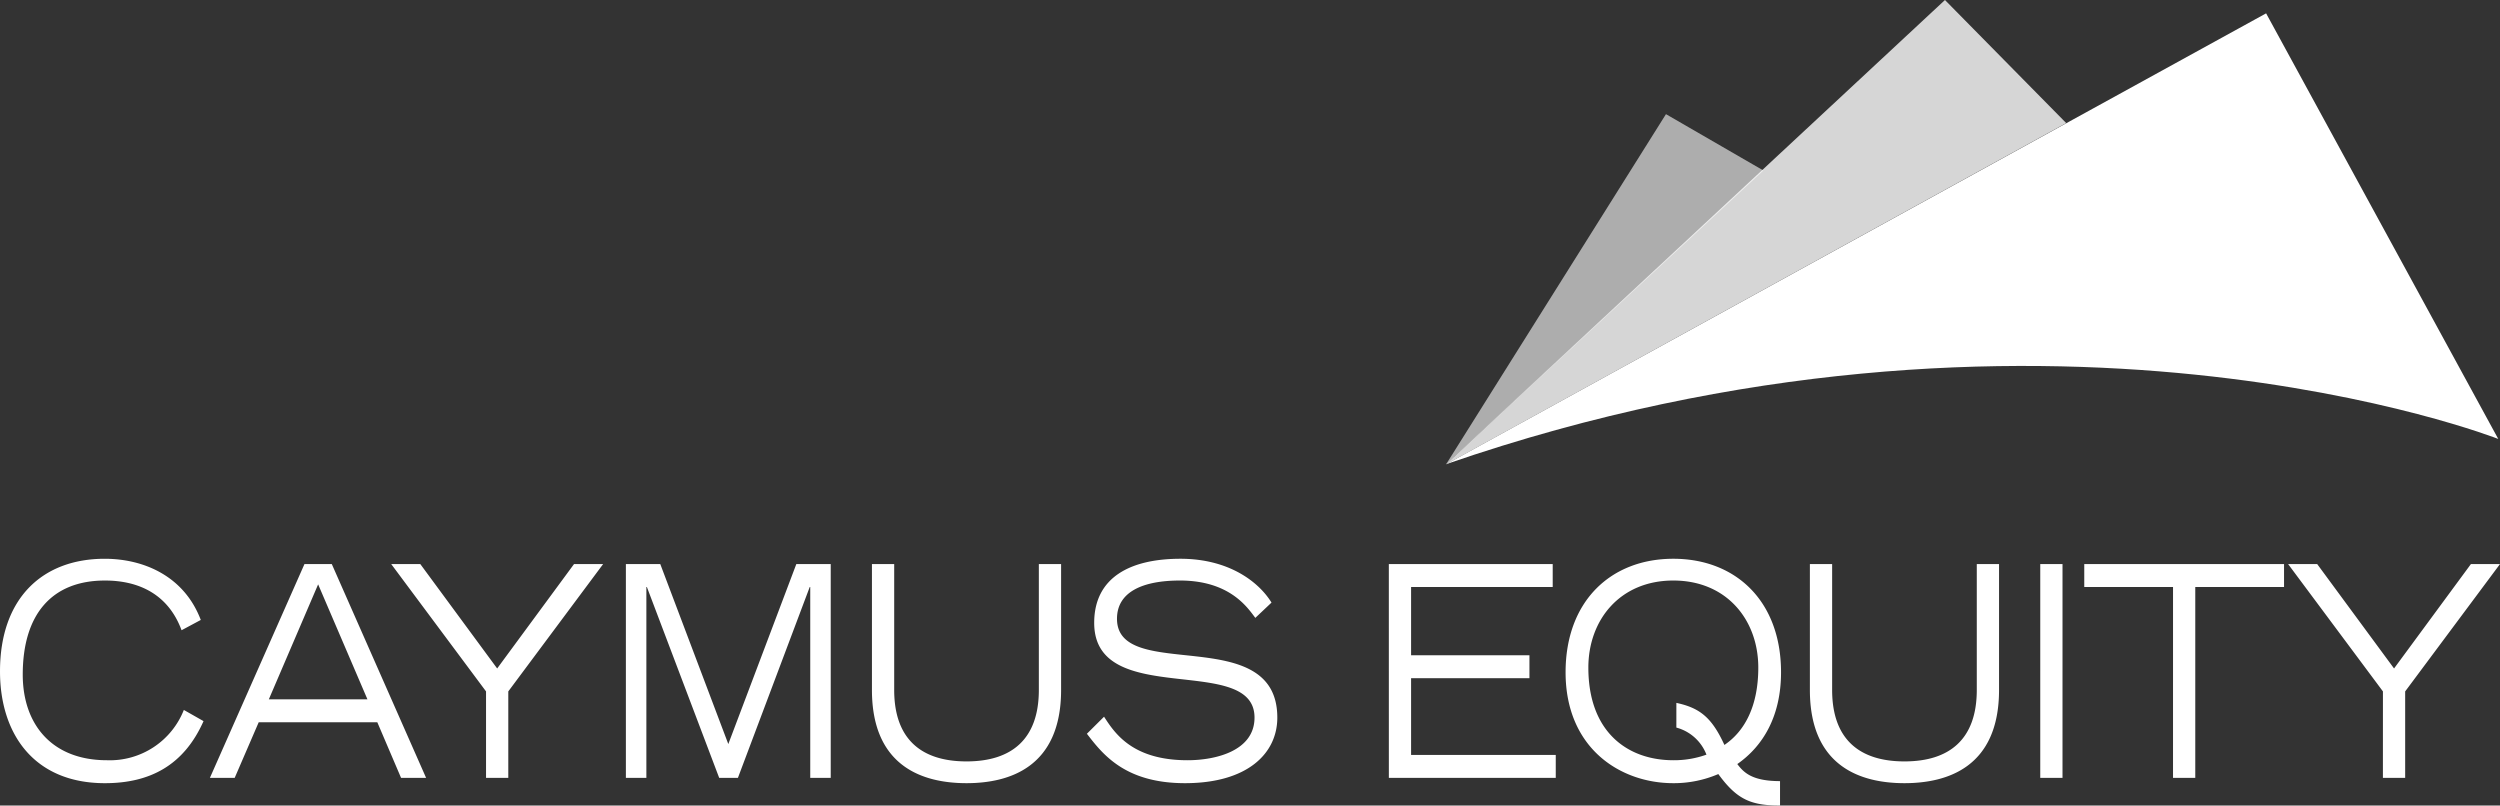
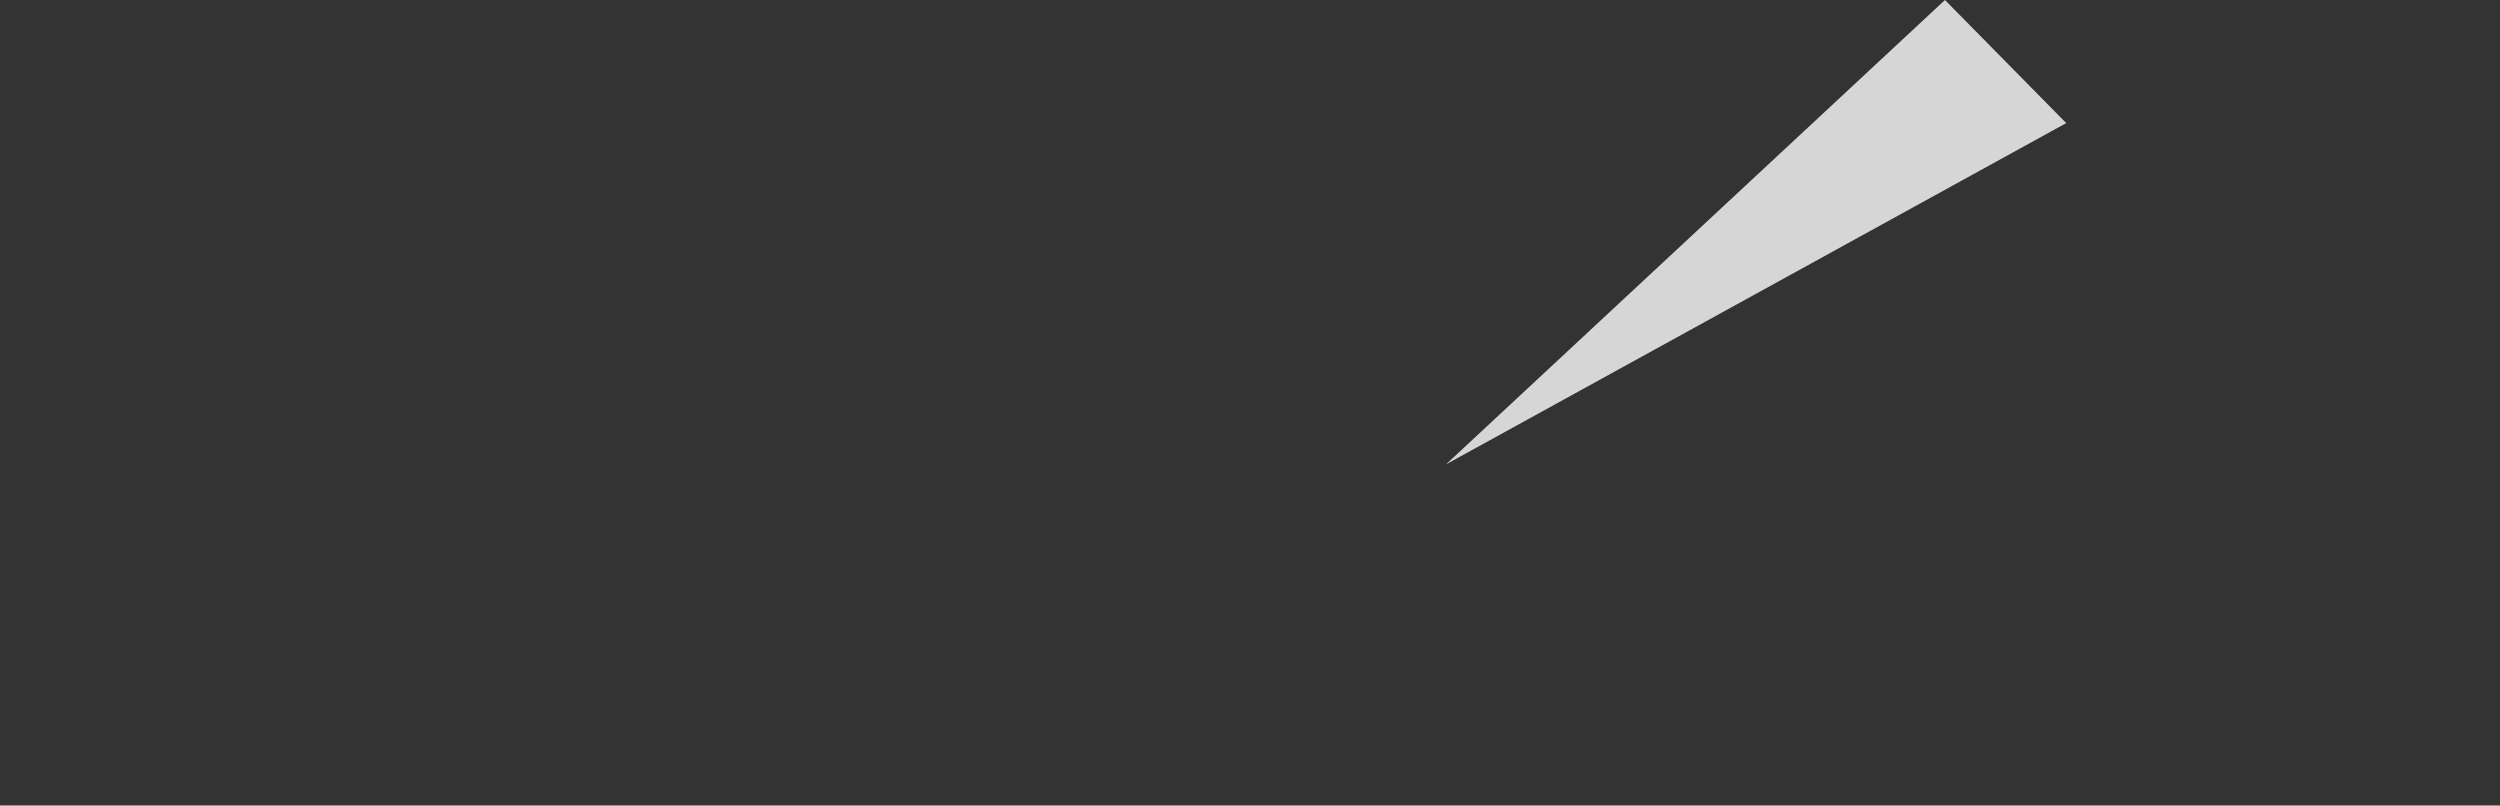
<svg xmlns="http://www.w3.org/2000/svg" width="255" height="82.164" viewBox="0 0 255 82.164">
  <rect x="0" y="0" width="255" height="82.164" fill="#333333" stroke="none" />
  <defs>
    <style>
      .cls-1, .cls-2, .cls-3 {
        fill: #fff;
      }

      .cls-2 {
        opacity: 0.8;
      }

      .cls-3 {
        opacity: 0.6;
      }
    </style>
  </defs>
  <g id="Group_83" data-name="Group 83" transform="translate(0 0)">
-     <path id="Path_24" data-name="Path 24" class="cls-1" d="M20.132-6.93A8.112,8.112,0,0,1,12.291-1.8C6.616-1.8,3.7-5.52,3.7-10.53c0-6.21,3.018-9.6,8.383-9.6,3.585,0,6.5,1.5,7.816,5.07l1.96-1.05c-1.677-4.44-5.778-6.24-9.8-6.24-6.32,0-10.679,3.99-10.679,11.49,0,6.33,3.431,11.4,10.7,11.4,4.566,0,8.048-1.8,10.06-6.33ZM28.8-8.01l5.03-11.73,5.03,11.73ZM22.789,0h2.528l2.45-5.67h12.1L42.289,0h2.554L35.222-21.81H32.436ZM50.956,0h2.27V-8.82L62.9-21.81H59.932L52.091-11.16,44.25-21.81H41.283L50.956-8.82ZM65.22,0H67.31V-19.47h.052L74.738,0h1.909l7.326-19.47h.052V0h2.089V-21.81H82.605L75.667-3.45,68.728-21.81H65.22Zm44.392-21.81h-2.27V-8.97c0,5.01-2.76,7.29-7.377,7.29s-7.377-2.28-7.377-7.29V-21.81h-2.27V-8.97c0,7.89,5.288,9.51,9.647,9.51s9.647-1.62,9.647-9.51ZM112.243-4.5c1.6,2.07,3.869,5.04,10.008,5.04,6.371,0,9.415-3.03,9.415-6.69,0-9.78-16.353-3.48-16.353-10.08,0-2.76,2.657-3.9,6.423-3.9,5.107,0,6.913,2.79,7.687,3.81l1.651-1.56c-1.29-2.1-4.333-4.47-9.286-4.47-5.107,0-8.8,1.89-8.8,6.54,0,8.85,16.353,3.03,16.353,9.66,0,3.39-3.946,4.35-6.835,4.35-5.623,0-7.429-2.76-8.512-4.44Zm30.8,4.5h17.024V-2.34H145.311v-7.83h12.072v-2.34H145.311v-6.96h14.445v-2.34H143.041Zm39.9.33c-2.889,0-3.714-.9-4.359-1.74,2.631-1.83,4.462-4.89,4.462-9.36,0-7.26-4.617-11.58-10.988-11.58s-10.988,4.32-10.988,11.58c0,7.74,5.572,11.31,10.988,11.31a11.5,11.5,0,0,0,4.591-.93c1.883,2.58,3.3,3.21,6.294,3.21ZM172.369-5.13a4.546,4.546,0,0,1,3.069,2.76,9.818,9.818,0,0,1-3.379.57c-4.617,0-8.667-2.82-8.667-9.45,0-4.86,3.224-8.88,8.667-8.88s8.667,4.02,8.667,8.88c0,3.9-1.367,6.48-3.456,7.89-1.29-2.82-2.528-3.78-4.9-4.29Zm32.913-16.68h-2.27V-8.97c0,5.01-2.76,7.29-7.377,7.29s-7.377-2.28-7.377-7.29V-21.81h-2.27V-8.97c0,7.89,5.288,9.51,9.647,9.51s9.647-1.62,9.647-9.51ZM209.486,0h2.27V-21.81h-2.27Zm13.542,0h2.27V-19.47h9.054v-2.34H213.975v2.34h9.054Zm21.409,0h2.27V-8.82l9.673-12.99h-2.966l-7.841,10.65-7.841-10.65h-2.966l9.673,12.99Z" transform="translate(-1.38 79.344)" />
    <g id="Group_29" data-name="Group 29" transform="translate(147.479)">
-       <path id="Path_1" data-name="Path 1" class="cls-1" d="M471.033-119.289l23.679,43.411s-46.733-18.349-107.284,2.562Z" transform="translate(-387.369 120.65)" />
      <path id="Path_4" data-name="Path 4" class="cls-2" d="M388.145-72.63l50.89-47.363,12.37,12.554Z" transform="translate(-388.129 119.994)" />
-       <path id="Path_3" data-name="Path 3" class="cls-3" d="M388.439-75.6l22.449-35.75,9.94,5.748Z" transform="translate(-388.439 122.993)" />
    </g>
  </g>
</svg>